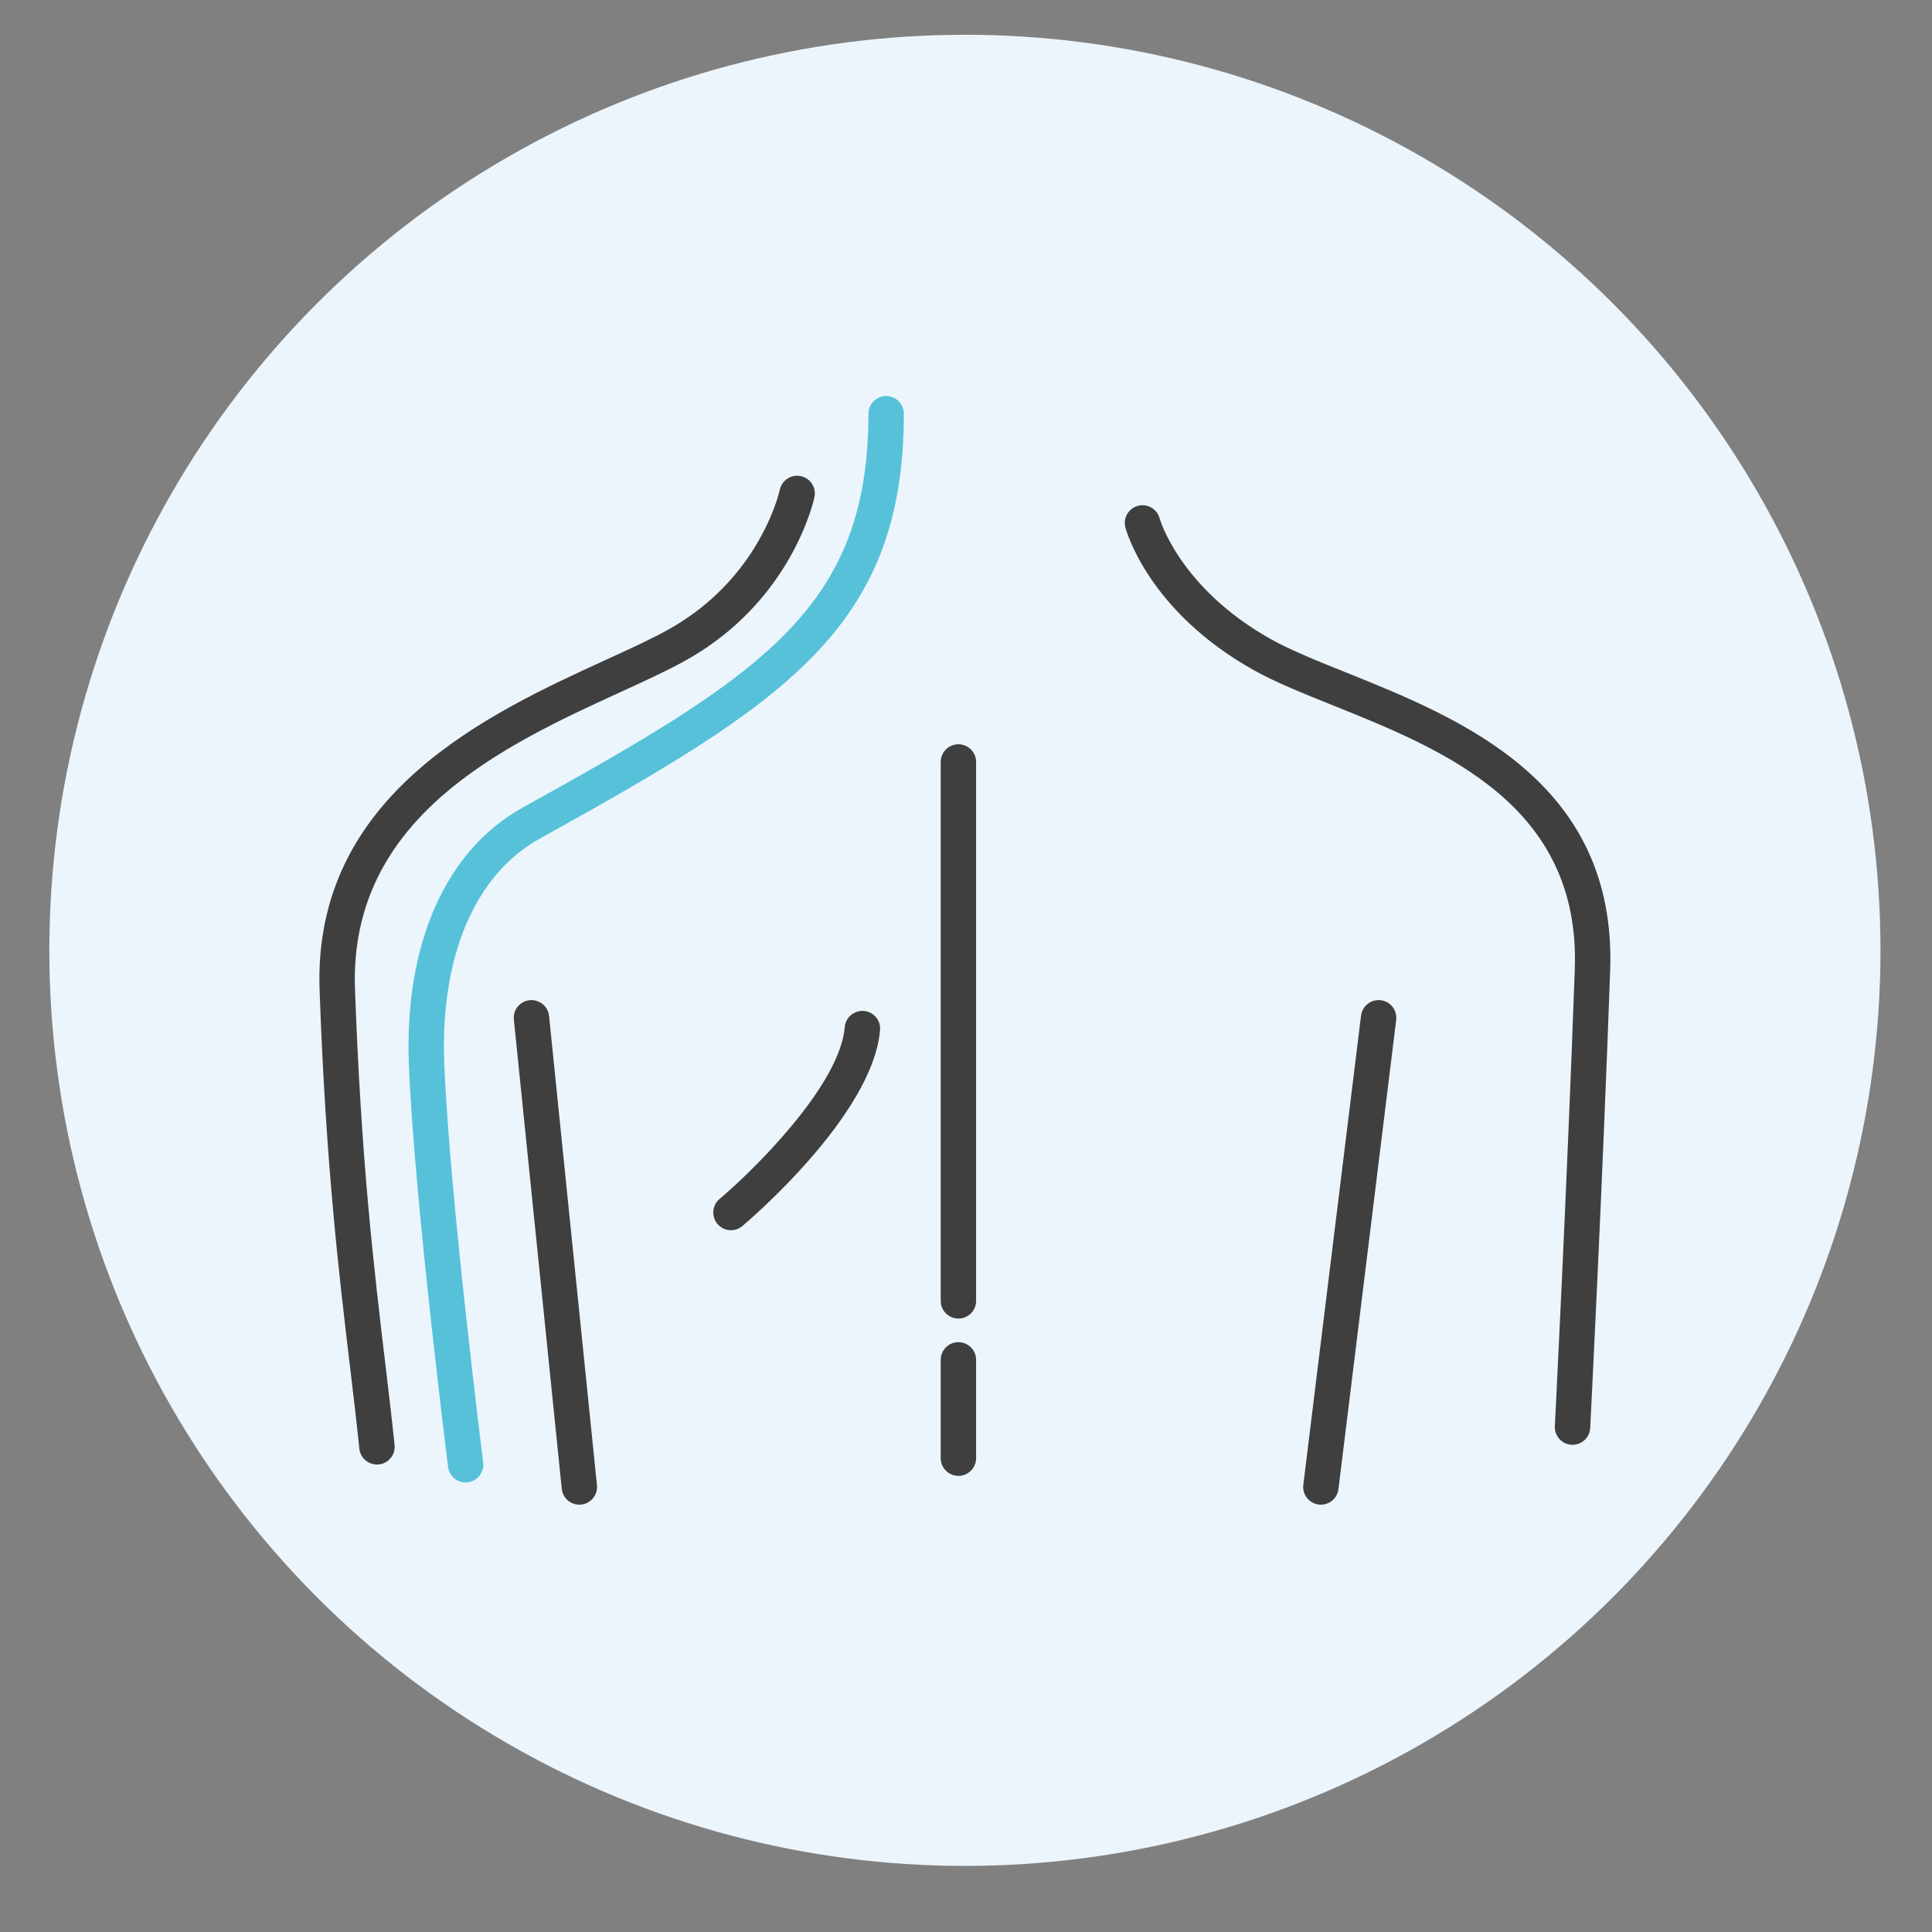
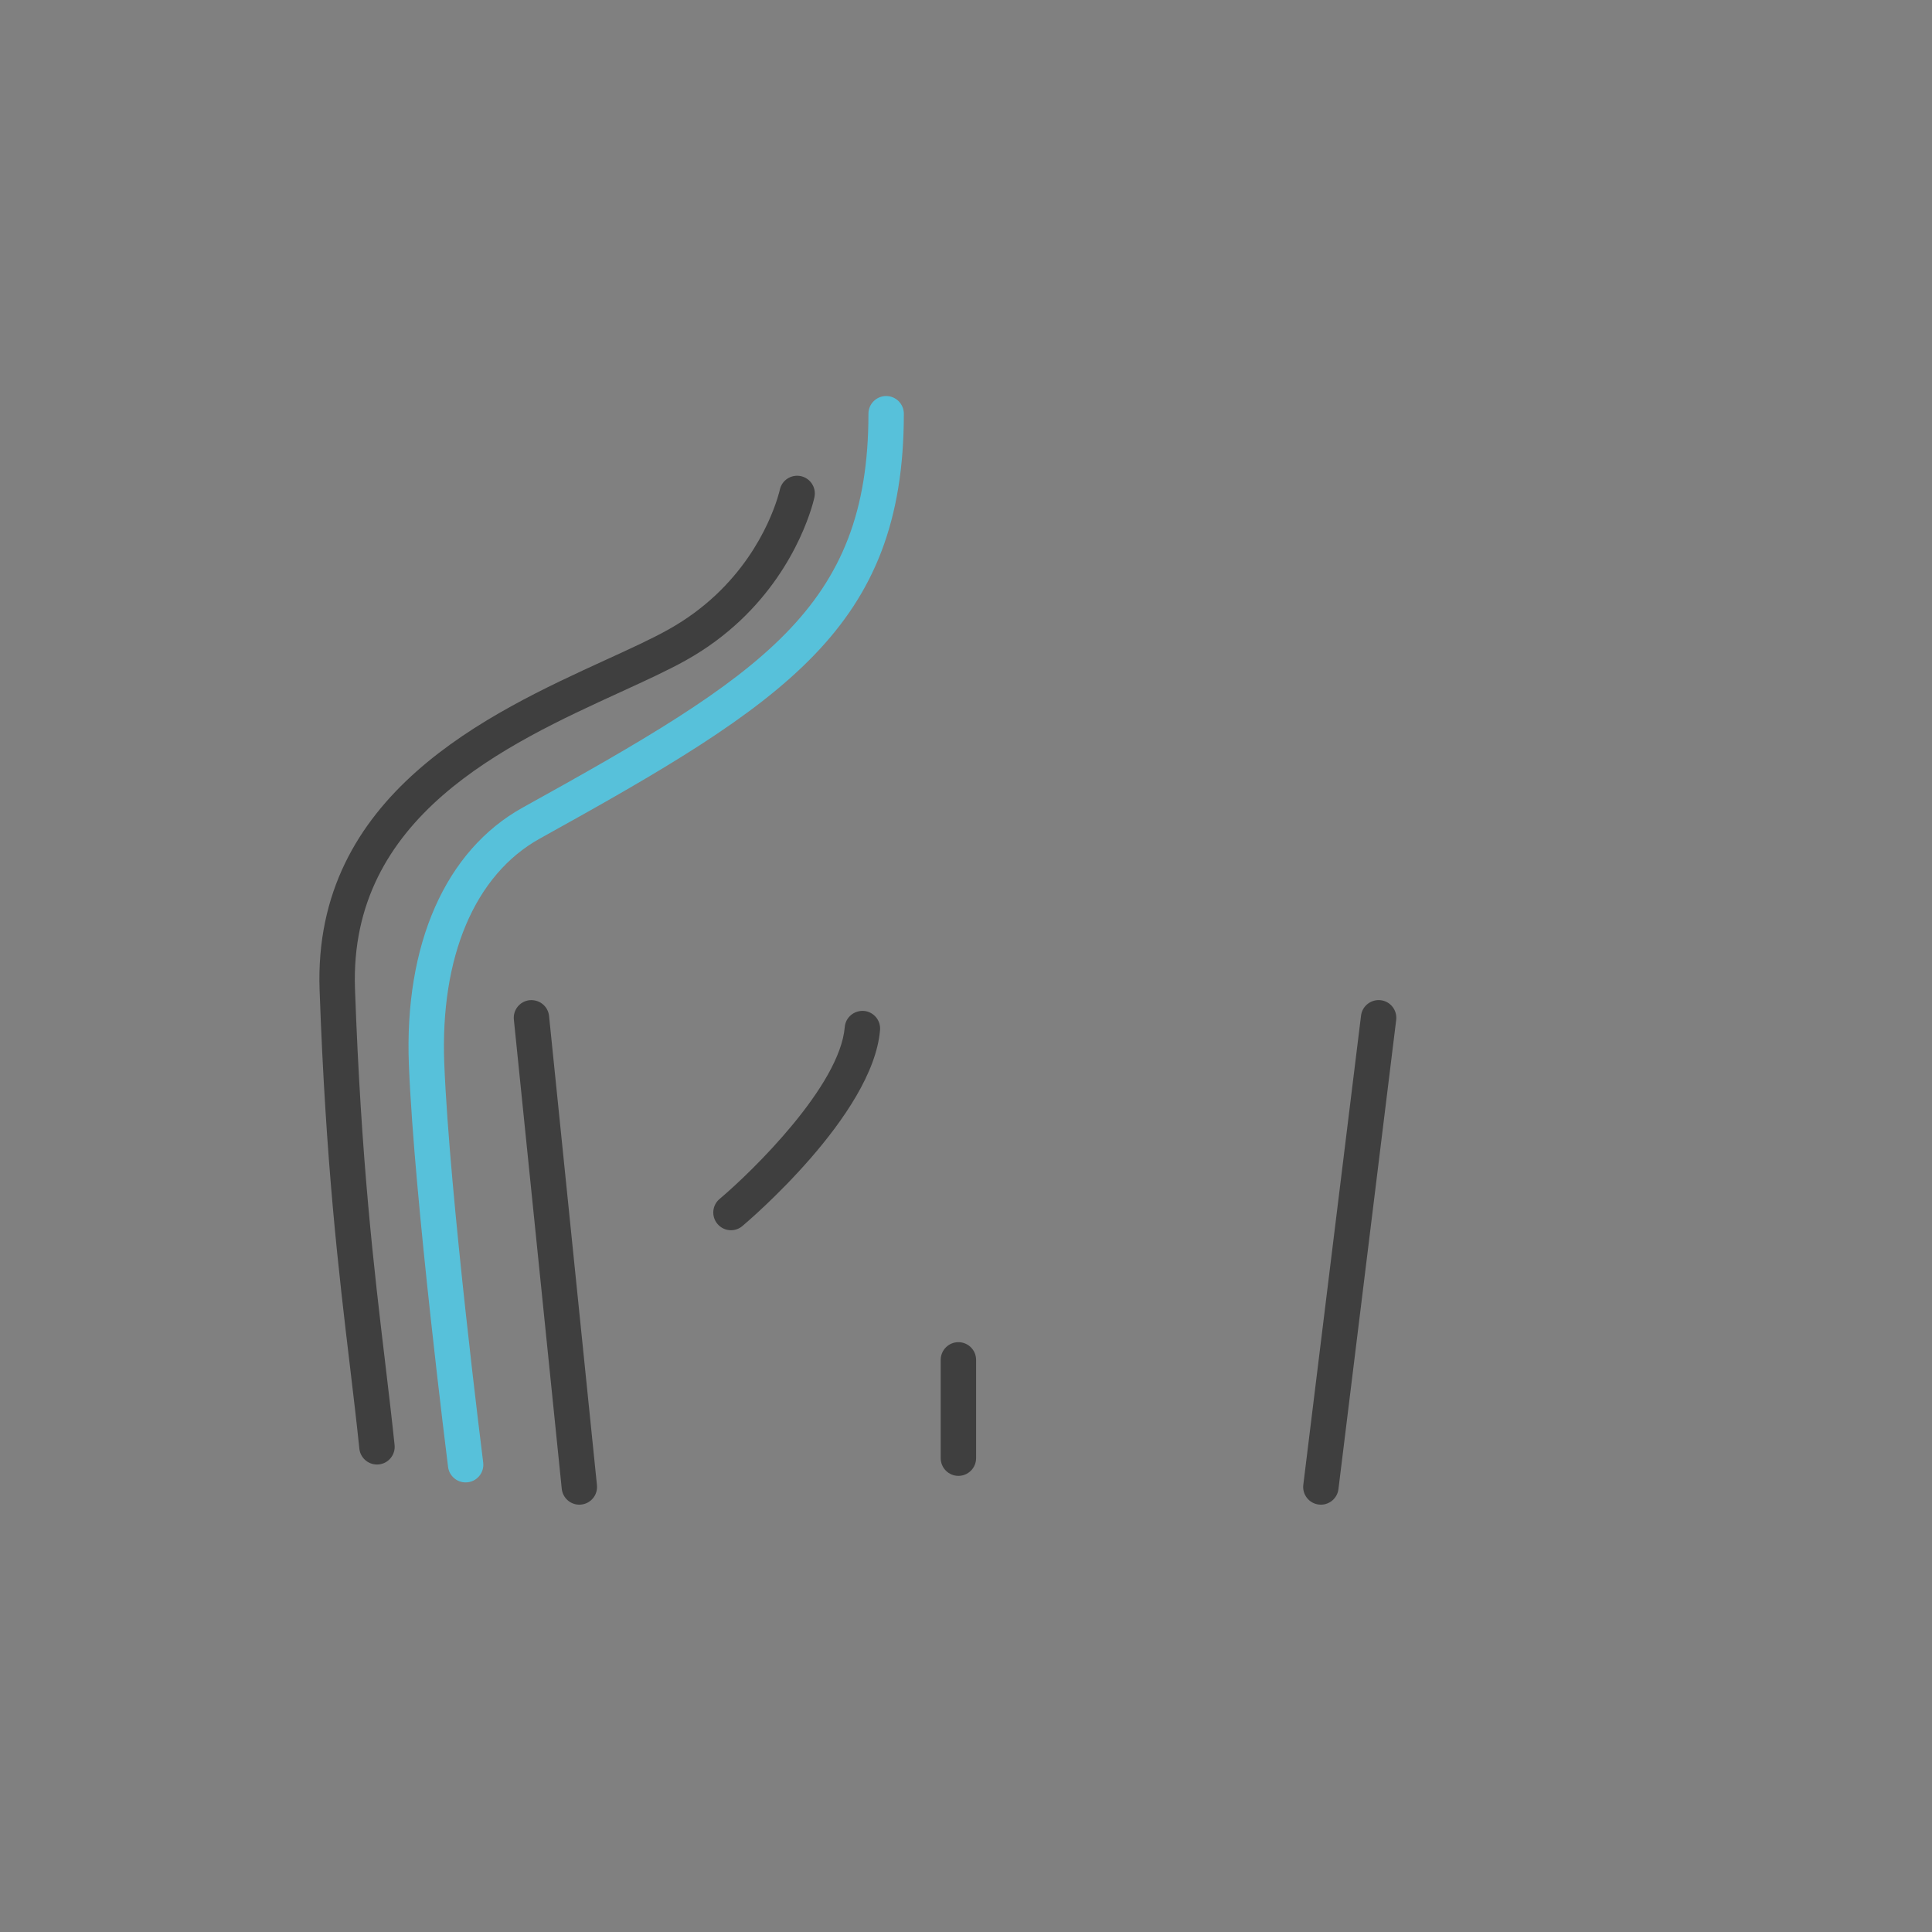
<svg xmlns="http://www.w3.org/2000/svg" version="1.1" id="레이어_1" x="0px" y="0px" width="110px" height="110px" viewBox="0 0 110 110" enable-background="new 0 0 110 110" xml:space="preserve">
  <rect x="0" y="0" width="110" height="110" fill="#808080" stroke="none" />
-   <circle fill="#ECF5FC" cx="54.938" cy="54.108" r="52.129" />
  <g>
    <path fill="#3F3F3F" d="M32.985,85.67c-0.511,0-0.948-0.387-1.001-0.905l-2.727-26.714c-0.057-0.554,0.346-1.048,0.9-1.105   c0.556-0.049,1.048,0.347,1.104,0.9l2.727,26.713c0.057,0.554-0.346,1.049-0.9,1.105C33.054,85.668,33.019,85.67,32.985,85.67z" />
    <path fill="#3F3F3F" d="M21.461,83.383c-0.51,0-0.947-0.386-1.001-0.903c-0.156-1.51-0.338-3.033-0.53-4.647   c-0.647-5.425-1.38-11.573-1.733-21.453c-0.399-11.169,9.661-15.773,16.317-18.82c1.398-0.639,2.604-1.191,3.563-1.729   c4.201-2.351,5.727-6,6.187-7.459c0.091-0.289,0.13-0.465,0.136-0.489c0.116-0.542,0.646-0.886,1.19-0.775   c0.542,0.112,0.892,0.644,0.783,1.187c0,0-0.05,0.251-0.186,0.682c-0.534,1.69-2.295,5.91-7.125,8.613   c-1.029,0.577-2.331,1.172-3.708,1.803c-6.538,2.993-15.492,7.091-15.142,16.916c0.351,9.795,1.078,15.9,1.72,21.286   c0.193,1.624,0.376,3.159,0.534,4.678c0.057,0.554-0.345,1.049-0.898,1.106C21.531,83.382,21.496,83.383,21.461,83.383z" />
    <path fill="#3F3F3F" d="M75.206,85.67c-0.041,0-0.083-0.003-0.125-0.008c-0.553-0.068-0.944-0.571-0.876-1.124l3.287-26.713   c0.068-0.553,0.574-0.942,1.124-0.877c0.553,0.067,0.944,0.571,0.877,1.124l-3.288,26.713C76.143,85.295,75.708,85.67,75.206,85.67   z" />
-     <path fill="#3F3F3F" d="M89.534,82.261c-0.018,0-0.035,0-0.053-0.001c-0.556-0.028-0.982-0.502-0.955-1.059   c0.007-0.133,0.687-13.445,1.136-26.017c0.335-9.358-7.491-12.501-13.778-15.026c-1.68-0.675-3.267-1.312-4.51-2.008   c-5.985-3.352-7.248-7.927-7.299-8.12c-0.142-0.539,0.18-1.09,0.718-1.231c0.538-0.142,1.087,0.178,1.229,0.713   c0.017,0.054,1.152,3.977,6.336,6.879c1.13,0.632,2.658,1.246,4.276,1.896c6.511,2.615,15.427,6.195,15.042,16.97   c-0.449,12.586-1.13,25.914-1.137,26.047C90.513,81.843,90.066,82.261,89.534,82.261z" />
    <path fill="#3F3F3F" d="M54.567,84.03c-0.556,0-1.007-0.451-1.007-1.009v-5.594c0-0.558,0.451-1.009,1.007-1.009   c0.557,0,1.008,0.451,1.008,1.009v5.594C55.575,83.579,55.124,84.03,54.567,84.03z" />
-     <path fill="#3F3F3F" d="M54.567,75.074c-0.556,0-1.007-0.451-1.007-1.007V43.383c0-0.557,0.451-1.008,1.007-1.008   c0.557,0,1.008,0.452,1.008,1.008v30.684C55.575,74.623,55.124,75.074,54.567,75.074z" />
    <path fill="#3F3F3F" d="M41.619,70.044c-0.287,0-0.572-0.123-0.771-0.36c-0.358-0.425-0.304-1.061,0.121-1.419   c1.889-1.591,6.85-6.453,7.128-9.788c0.046-0.555,0.531-0.957,1.088-0.92c0.555,0.047,0.967,0.533,0.921,1.088   c-0.404,4.852-7.534,10.906-7.838,11.161C42.079,69.966,41.848,70.044,41.619,70.044z" />
    <path fill="#57C1DA" d="M26.51,84.402c-0.5,0-0.935-0.371-0.999-0.881c-0.019-0.151-1.924-15.281-2.23-22.87   c-0.277-6.889,2.086-12.237,6.483-14.673c13.647-7.561,19.681-11.37,19.681-22.422c0-0.556,0.452-1.008,1.008-1.008   s1.008,0.452,1.008,1.008c0,12.166-6.726,16.433-20.72,24.186c-3.706,2.053-5.691,6.729-5.445,12.828   c0.301,7.503,2.196,22.548,2.215,22.698c0.07,0.553-0.321,1.057-0.873,1.126C26.595,84.4,26.552,84.402,26.51,84.402z" />
  </g>
</svg>